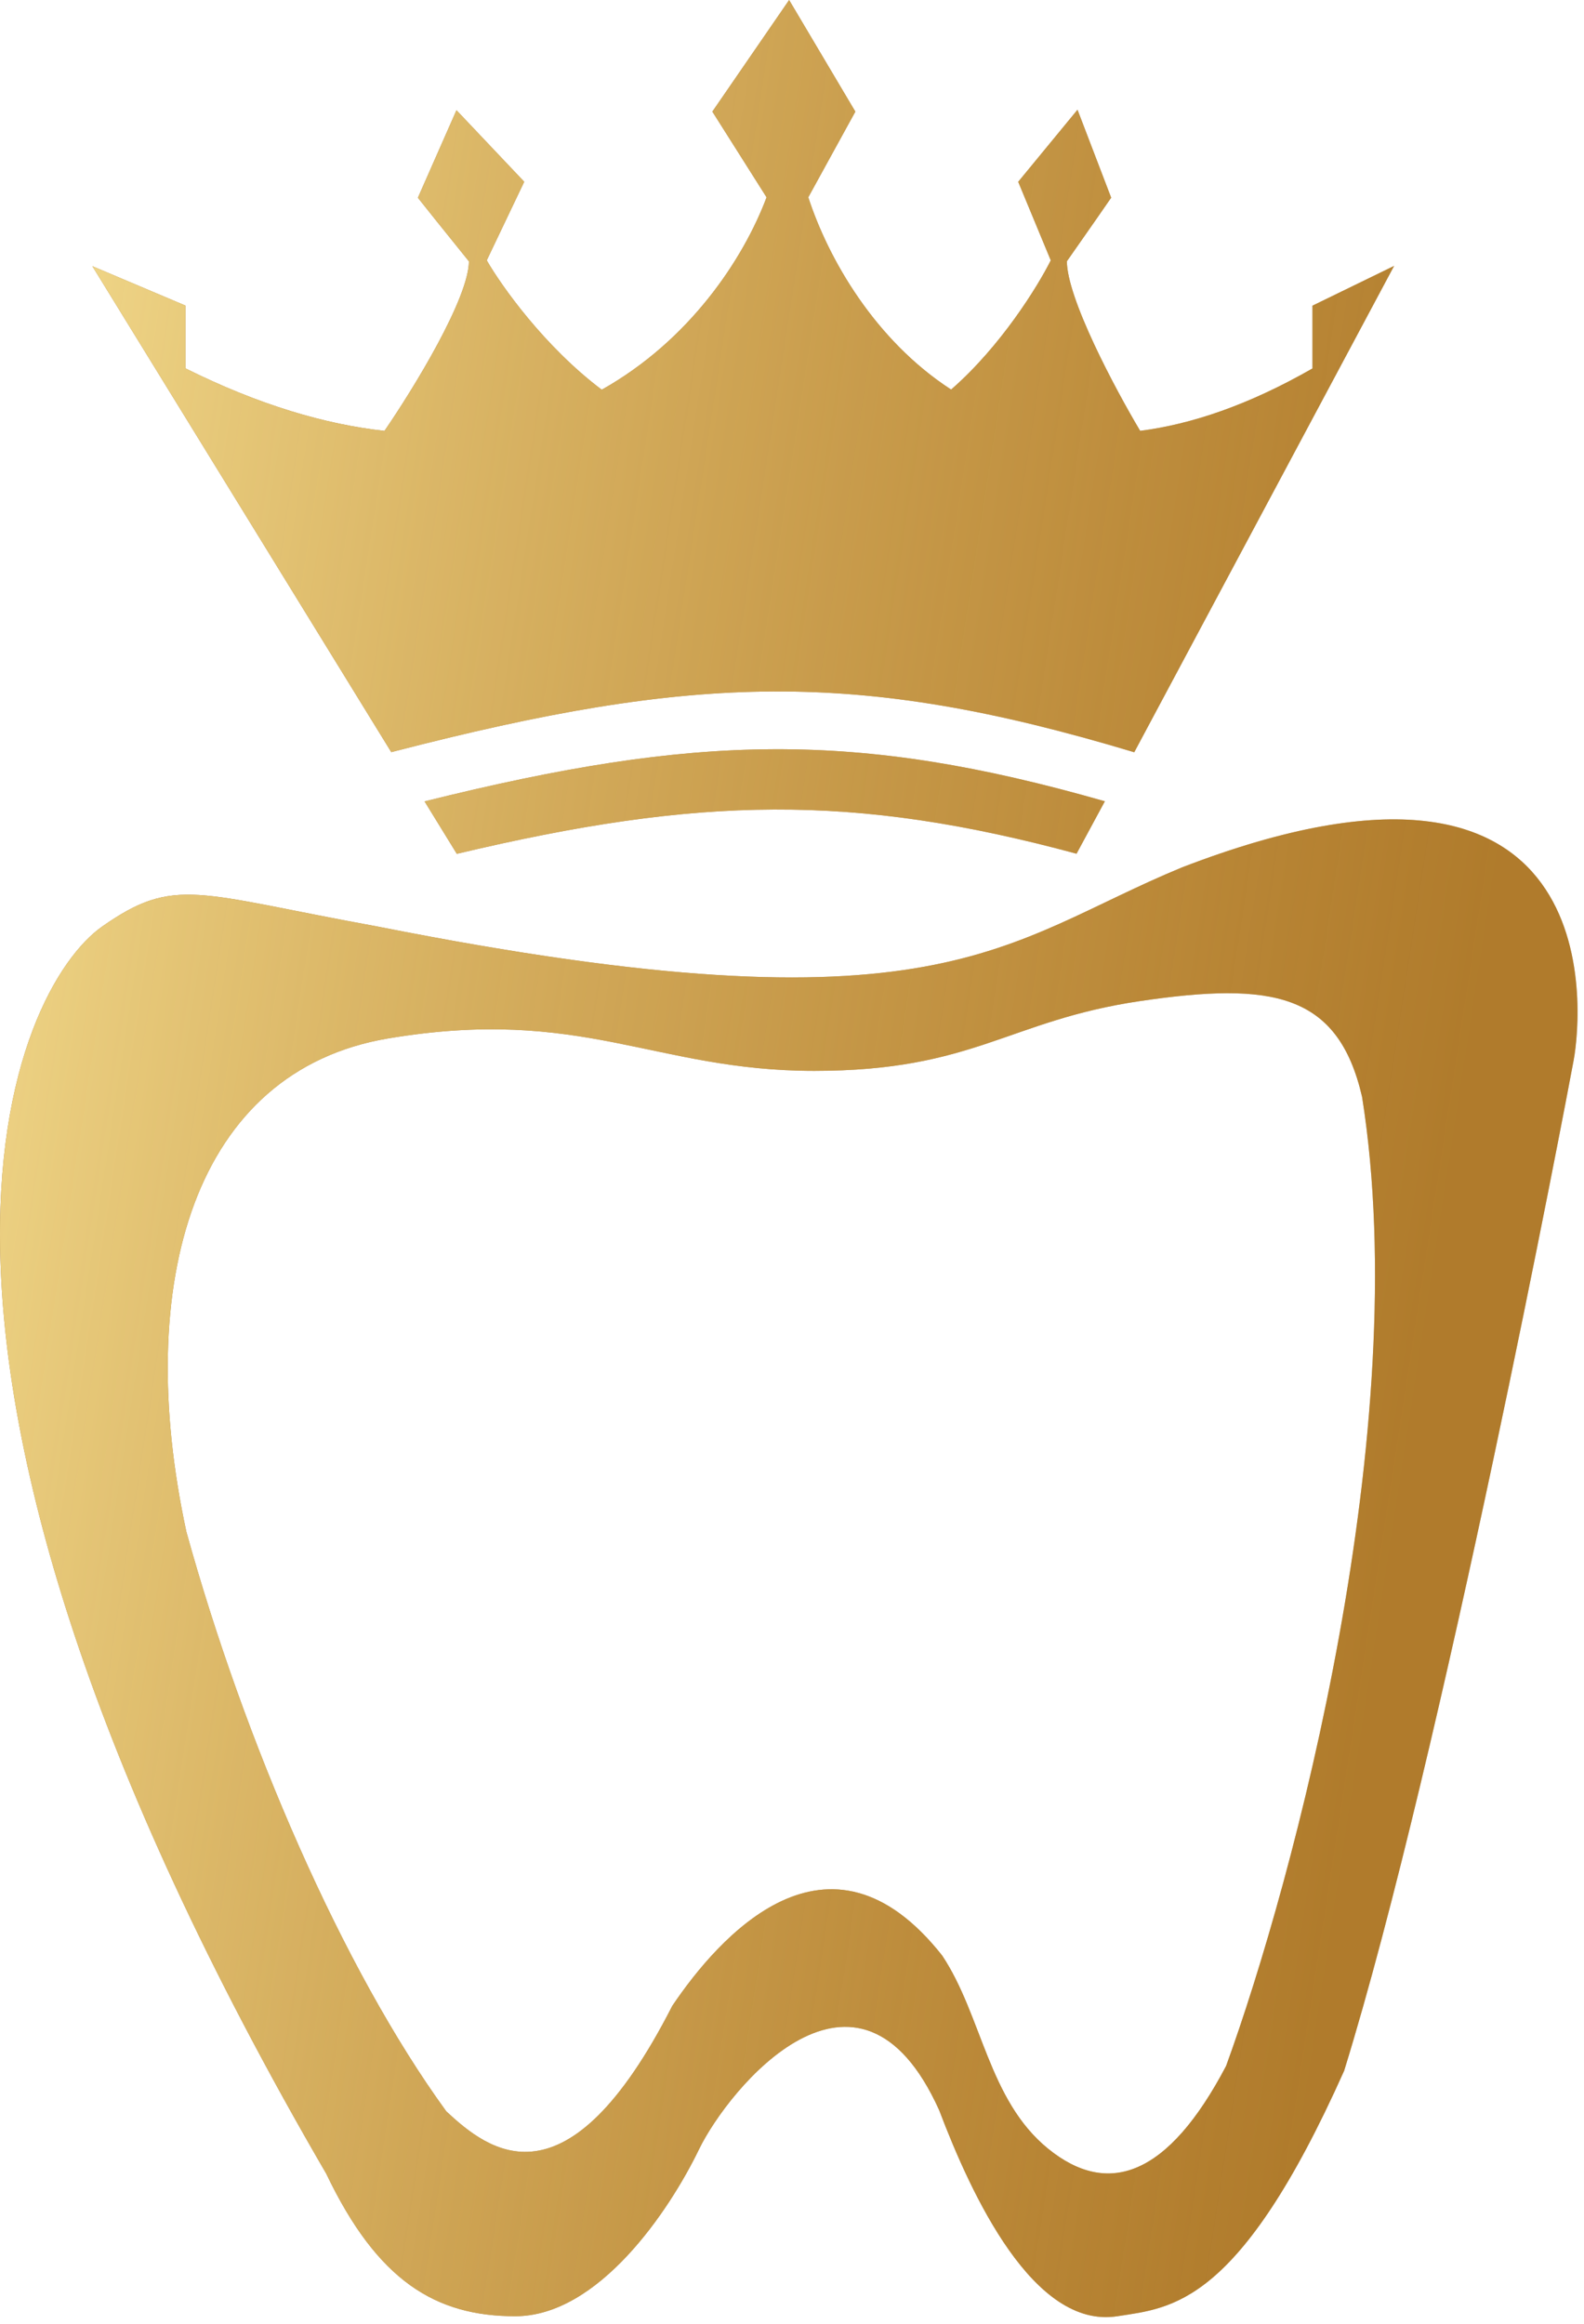
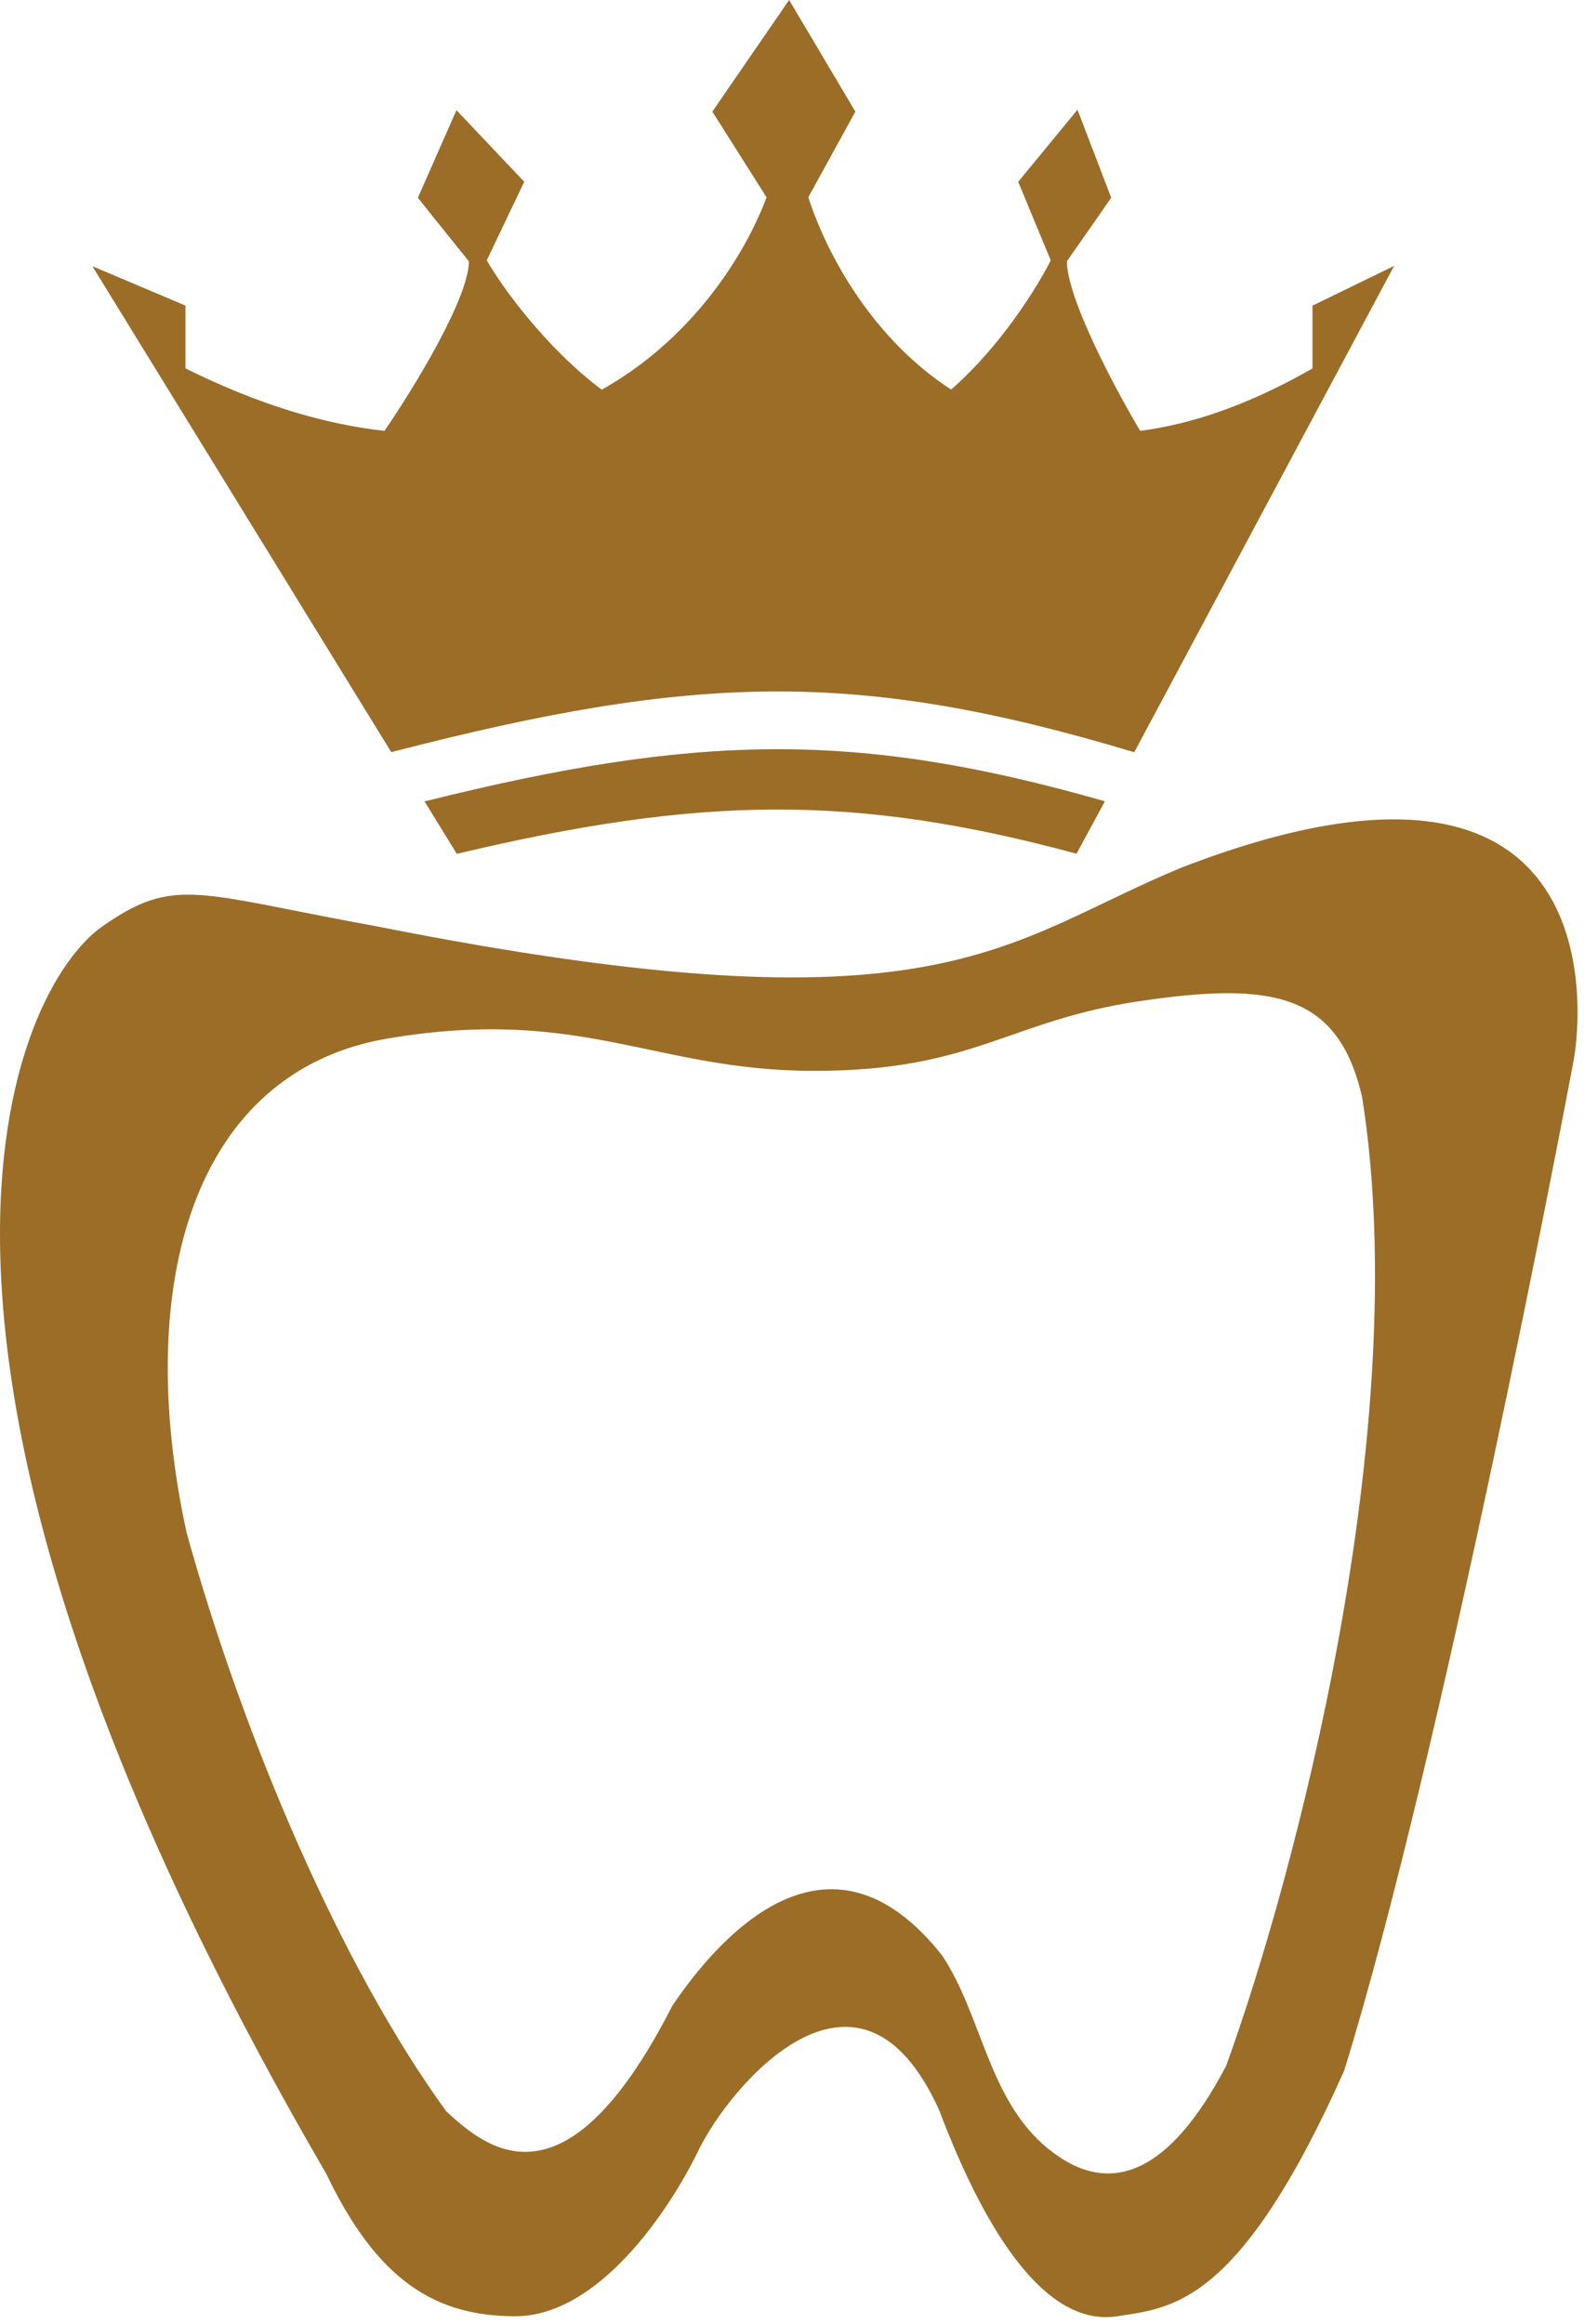
<svg xmlns="http://www.w3.org/2000/svg" width="163" height="239" viewBox="0 0 163 239" fill="none">
  <path d="M121.649 89.205C165.546 72.297 162.89 103.855 161.936 109.044C161.213 112.972 148.393 180.45 138.319 212.976C127.485 237.203 120.548 237.35 114.98 238.225C106.368 239.576 99.978 225.825 96.644 217.033C88.308 198.547 74.972 214.778 71.916 221.091C68.86 227.403 61.571 238.224 53.023 238.225C44.847 238.224 38.853 234.618 33.574 223.571C-16.158 138.128 1.585 101.556 10.515 95.292C18.005 90.038 20.239 91.91 38.853 95.292C96.921 106.79 103.035 96.87 121.649 89.205ZM140.162 112.811C137.693 102.126 130.904 100.957 117.324 102.96C103.745 104.963 100.247 110.139 83.787 110.139C67.327 110.139 59.919 103.461 39.962 106.8C20.005 110.139 13.626 131.843 19.181 157.554C25.147 179.091 35.23 202.464 45.929 217.156C50.249 221.163 58.274 227.675 69.179 206.305C73.911 199.293 85.227 186.271 96.955 201.129C101.07 207.306 101.688 215.987 107.859 220.996C114.032 226.005 120.204 223.834 126.171 212.481C133.098 193.449 145.594 146.869 140.162 112.811ZM43.688 82.423C71.717 75.451 88.102 75.095 113.695 82.412L110.781 87.804C87.824 81.604 72.003 81.885 47.007 87.817L43.688 82.423ZM87.945 11.354L88.02 11.481L83.177 20.292C85.254 26.668 90.063 35.005 97.874 40.066C102.97 35.635 106.786 29.455 108.127 26.778L104.777 18.699L104.877 18.579L110.879 11.285L114.296 20.205L114.345 20.334L114.267 20.446C113.766 21.174 112.175 23.471 109.787 26.871C109.789 27.787 110.081 29.046 110.576 30.507C111.083 32.003 111.793 33.687 112.587 35.388C114.157 38.75 116.048 42.165 117.328 44.312C122.595 43.639 128.496 41.654 135.058 37.895V31.439L135.204 31.367L143.46 27.348L116.819 77.181L116.718 77.369L116.514 77.308C102.379 73.069 91.143 71.063 79.559 71.118C67.972 71.173 56.02 73.289 40.45 77.311L40.264 77.359L40.162 77.195L9.504 27.376L18.926 31.362L19.085 31.429V37.886C26.663 41.657 33.479 43.646 39.563 44.316C41.037 42.17 43.222 38.746 45.033 35.375C45.947 33.674 46.764 31.991 47.347 30.496C47.915 29.04 48.248 27.789 48.253 26.881C45.507 23.484 43.675 21.188 43.1 20.461L43.002 20.337L46.972 11.333L53.823 18.564L53.946 18.695L50.089 26.777C51.64 29.464 56.044 35.653 61.922 40.082C70.941 35.021 76.486 26.673 78.882 20.295L73.303 11.479L73.4 11.338L81.204 0L87.945 11.354Z" fill="#9B6D27" />
-   <path d="M121.649 89.205C165.546 72.297 162.89 103.855 161.936 109.044C161.213 112.972 148.393 180.45 138.319 212.976C127.485 237.203 120.548 237.35 114.98 238.225C106.368 239.576 99.978 225.825 96.644 217.033C88.308 198.547 74.972 214.778 71.916 221.091C68.86 227.403 61.571 238.224 53.023 238.225C44.847 238.224 38.853 234.618 33.574 223.571C-16.158 138.128 1.585 101.556 10.515 95.292C18.005 90.038 20.239 91.91 38.853 95.292C96.921 106.79 103.035 96.87 121.649 89.205ZM140.162 112.811C137.693 102.126 130.904 100.957 117.324 102.96C103.745 104.963 100.247 110.139 83.787 110.139C67.327 110.139 59.919 103.461 39.962 106.8C20.005 110.139 13.626 131.843 19.181 157.554C25.147 179.091 35.23 202.464 45.929 217.156C50.249 221.163 58.274 227.675 69.179 206.305C73.911 199.293 85.227 186.271 96.955 201.129C101.07 207.306 101.688 215.987 107.859 220.996C114.032 226.005 120.204 223.834 126.171 212.481C133.098 193.449 145.594 146.869 140.162 112.811ZM43.688 82.423C71.717 75.451 88.102 75.095 113.695 82.412L110.781 87.804C87.824 81.604 72.003 81.885 47.007 87.817L43.688 82.423ZM87.945 11.354L88.02 11.481L83.177 20.292C85.254 26.668 90.063 35.005 97.874 40.066C102.97 35.635 106.786 29.455 108.127 26.778L104.777 18.699L104.877 18.579L110.879 11.285L114.296 20.205L114.345 20.334L114.267 20.446C113.766 21.174 112.175 23.471 109.787 26.871C109.789 27.787 110.081 29.046 110.576 30.507C111.083 32.003 111.793 33.687 112.587 35.388C114.157 38.75 116.048 42.165 117.328 44.312C122.595 43.639 128.496 41.654 135.058 37.895V31.439L135.204 31.367L143.46 27.348L116.819 77.181L116.718 77.369L116.514 77.308C102.379 73.069 91.143 71.063 79.559 71.118C67.972 71.173 56.02 73.289 40.45 77.311L40.264 77.359L40.162 77.195L9.504 27.376L18.926 31.362L19.085 31.429V37.886C26.663 41.657 33.479 43.646 39.563 44.316C41.037 42.17 43.222 38.746 45.033 35.375C45.947 33.674 46.764 31.991 47.347 30.496C47.915 29.04 48.248 27.789 48.253 26.881C45.507 23.484 43.675 21.188 43.1 20.461L43.002 20.337L46.972 11.333L53.823 18.564L53.946 18.695L50.089 26.777C51.64 29.464 56.044 35.653 61.922 40.082C70.941 35.021 76.486 26.673 78.882 20.295L73.303 11.479L73.4 11.338L81.204 0L87.945 11.354Z" fill="url(#paint0_linear_758_137)" />
  <defs>
    <linearGradient id="paint0_linear_758_137" x1="-12.503" y1="7.046" x2="162.335" y2="33.975" gradientUnits="userSpaceOnUse">
      <stop stop-color="#FCE99C" />
      <stop offset="1" stop-color="#CA8D32" stop-opacity="0.45" />
    </linearGradient>
  </defs>
</svg>